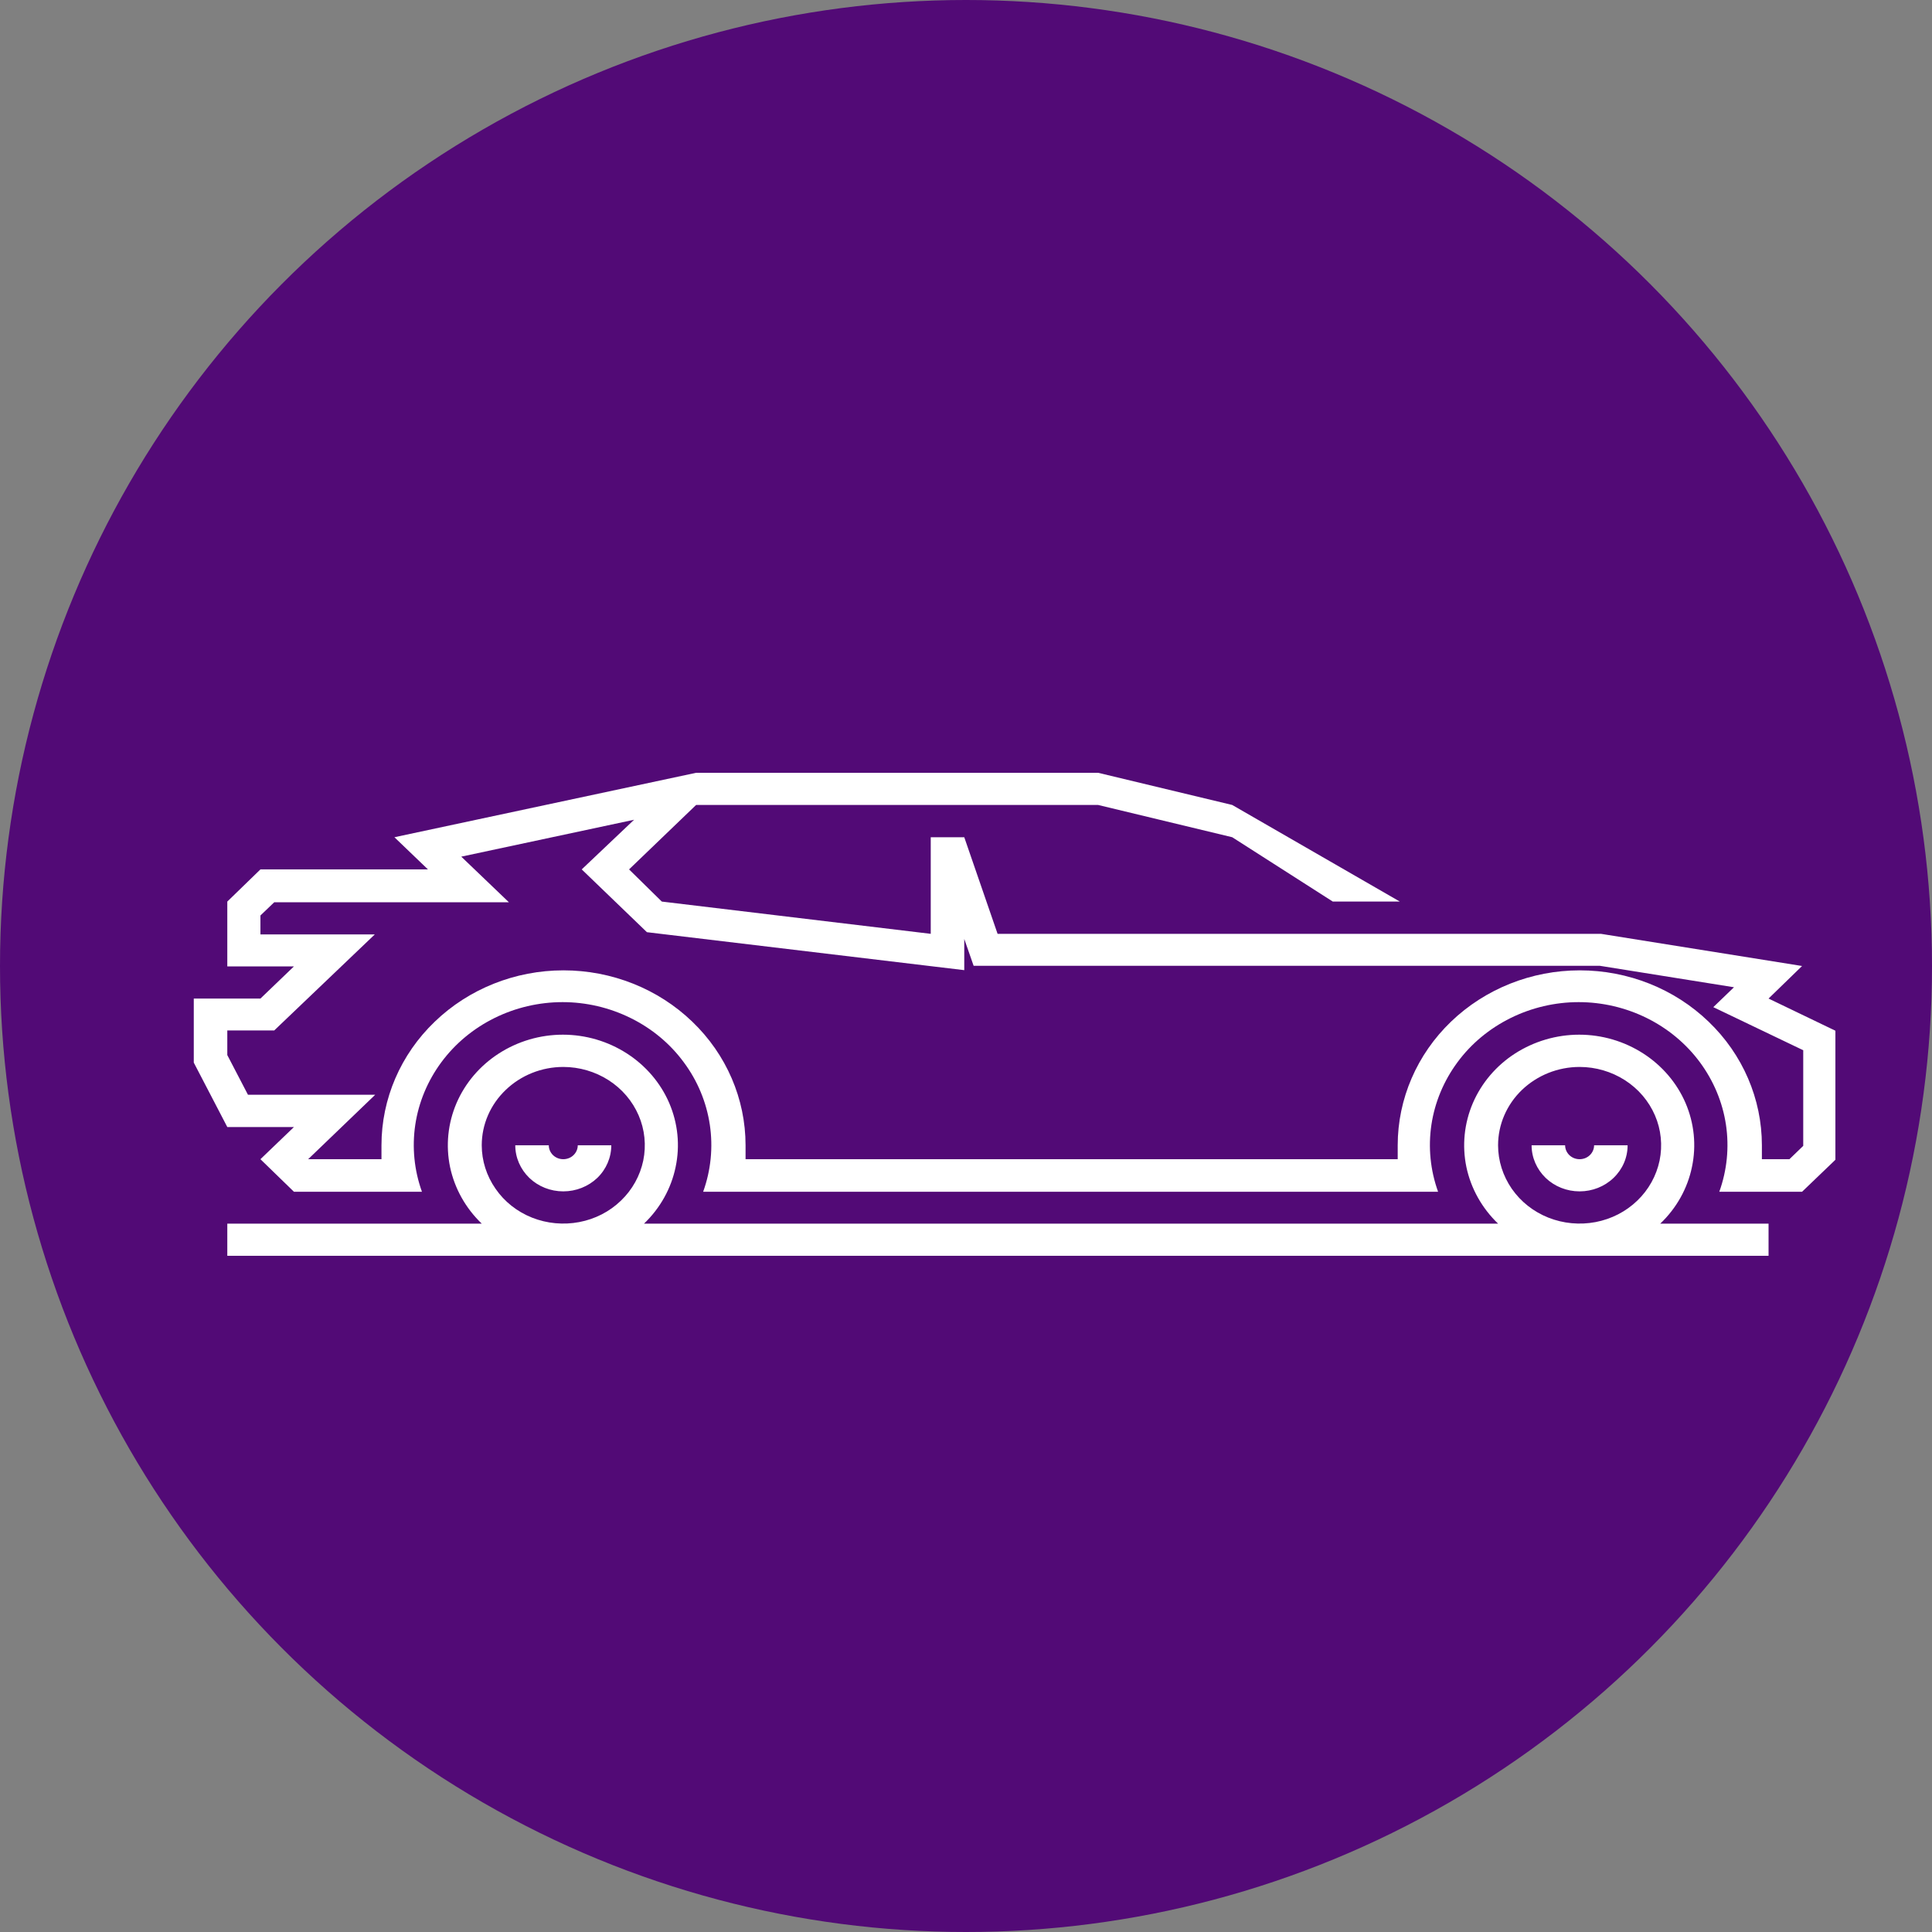
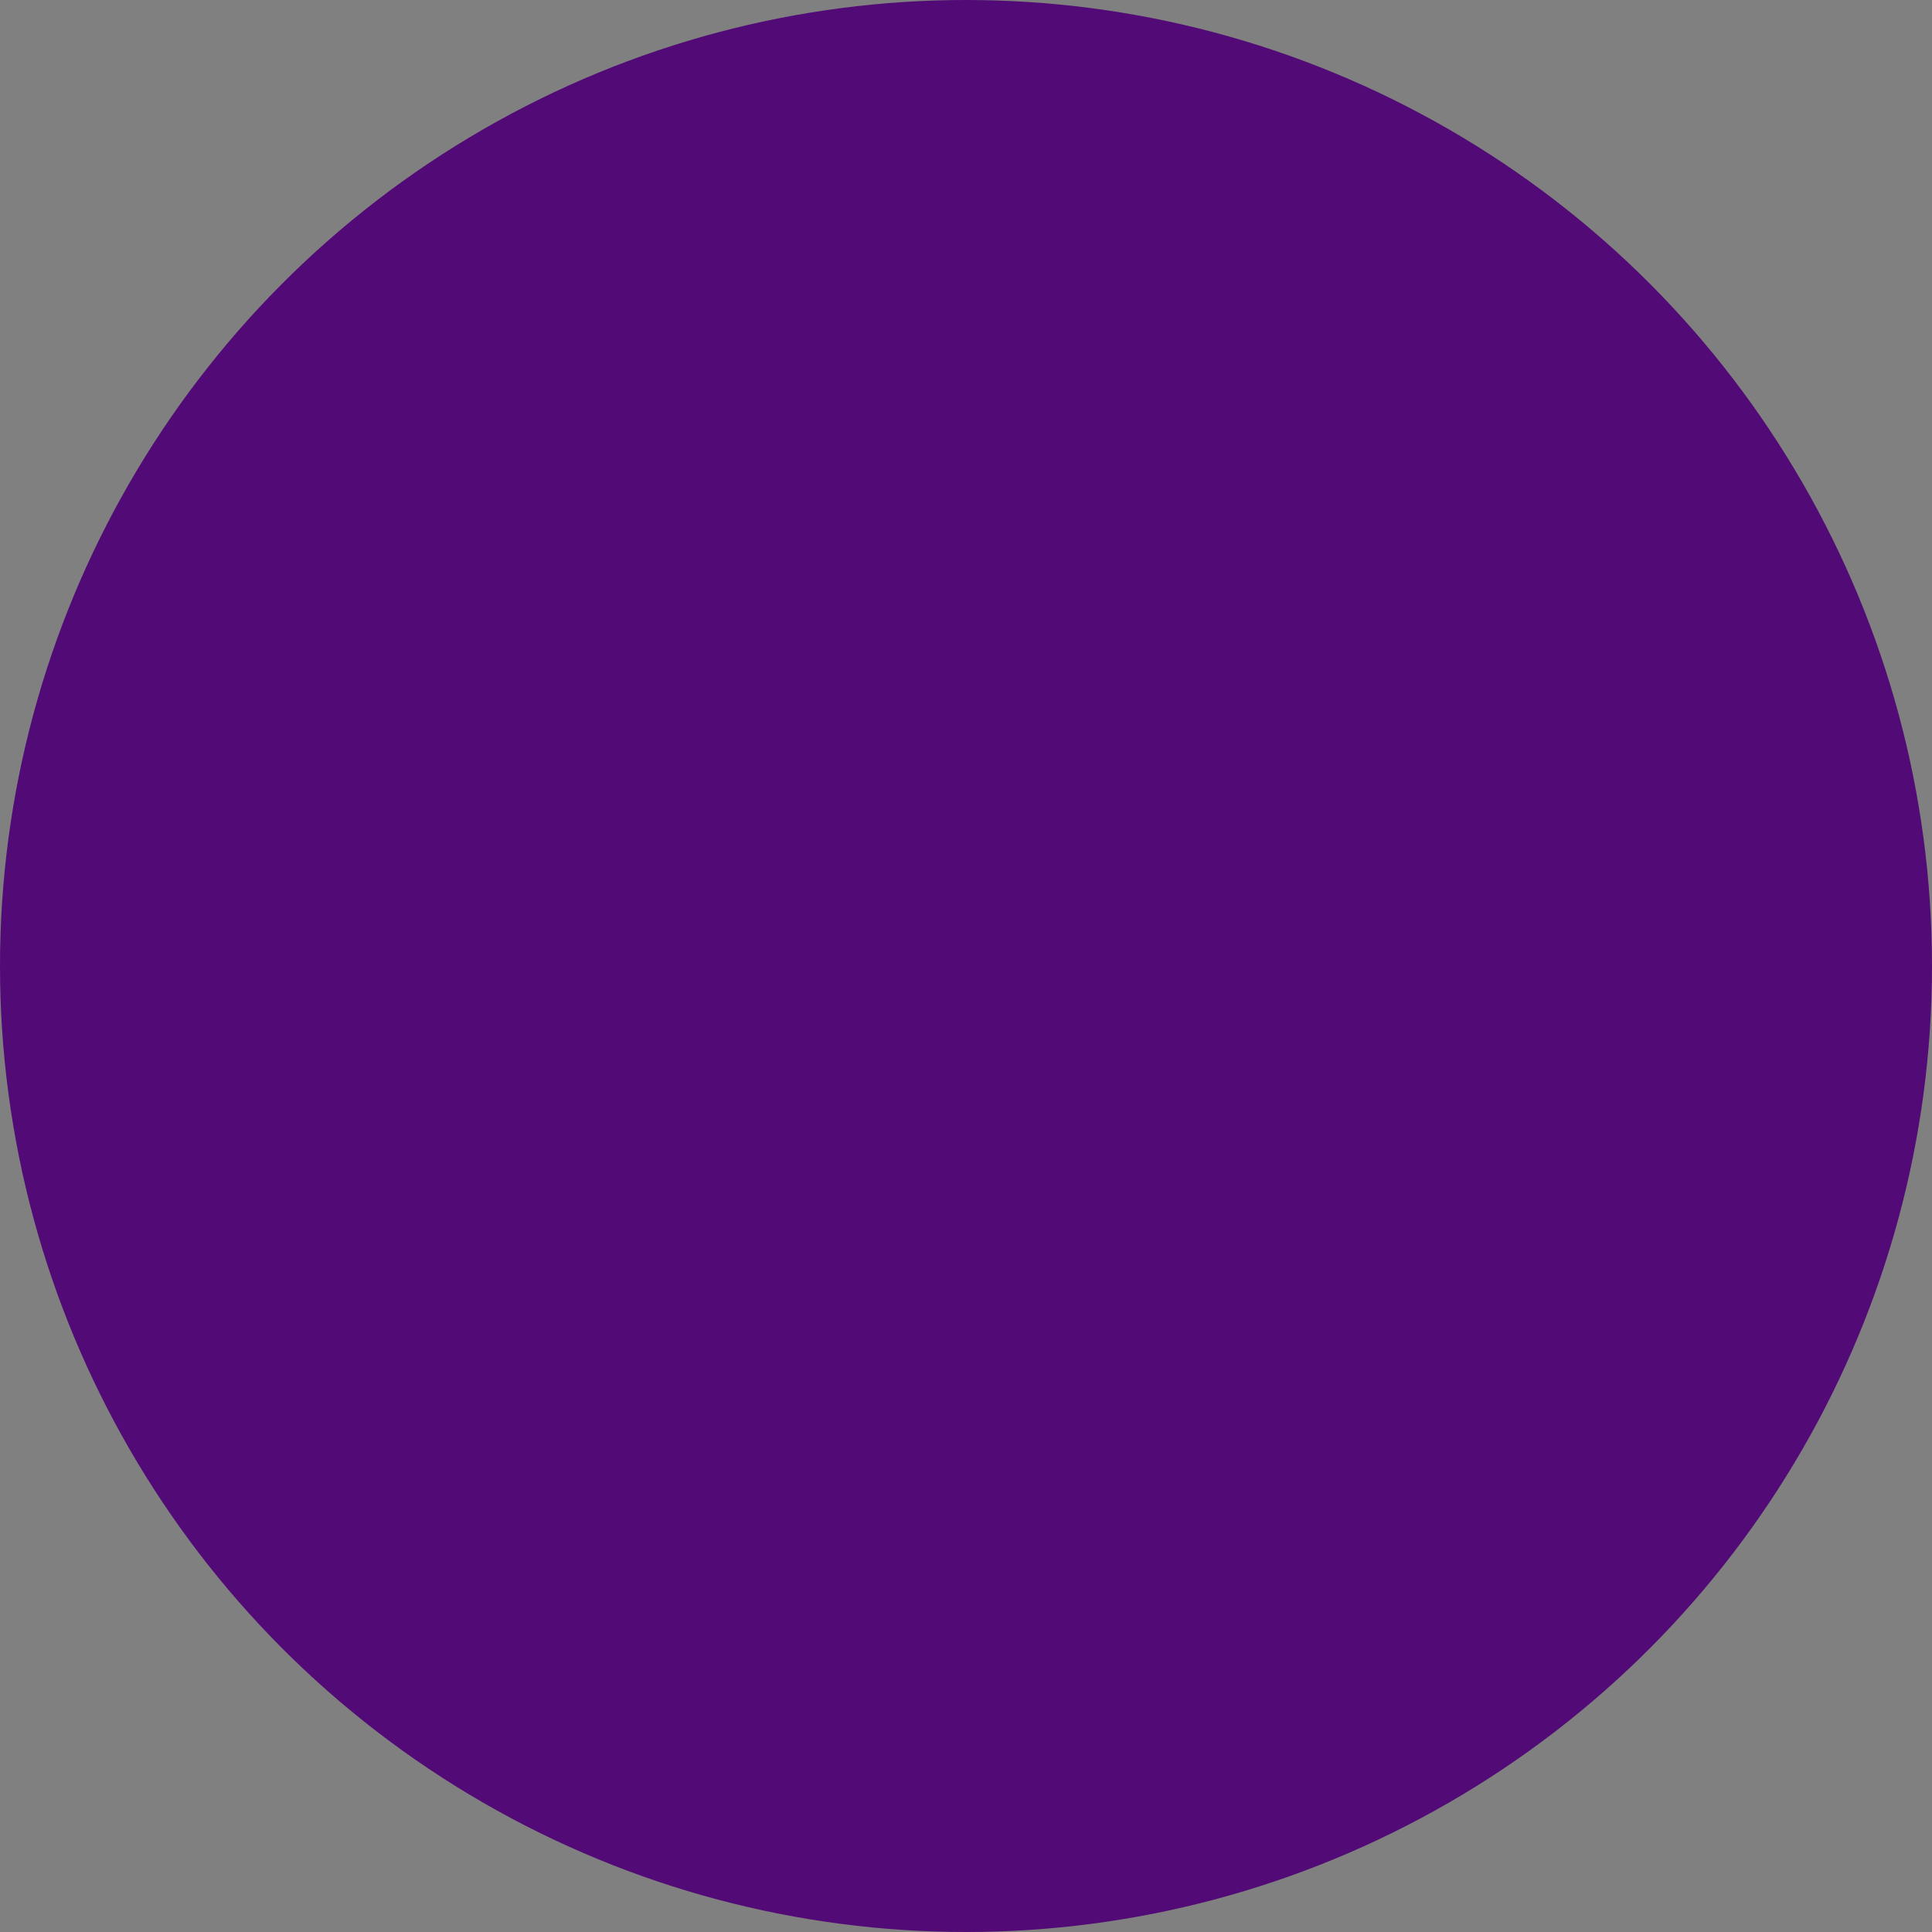
<svg xmlns="http://www.w3.org/2000/svg" width="20" height="20" viewBox="0 0 20 20" fill="none">
  <rect x="0" y="0" width="20" height="20" fill="#808080" stroke="none" />
  <circle cx="10" cy="10" r="10" fill="#520A76" />
  <g clip-path="url(#clip0)">
-     <path fill-rule="evenodd" clip-rule="evenodd" d="M2.353 12.667H4.987C4.82 12.507 4.706 12.303 4.659 12.081C4.613 11.859 4.636 11.629 4.726 11.419C4.816 11.21 4.969 11.031 5.165 10.905C5.361 10.779 5.591 10.711 5.827 10.711C6.063 10.711 6.293 10.779 6.489 10.905C6.685 11.031 6.838 11.21 6.928 11.419C7.018 11.629 7.041 11.859 6.994 12.081C6.948 12.303 6.834 12.507 6.667 12.667H15.508C15.341 12.507 15.227 12.303 15.18 12.081C15.134 11.859 15.157 11.629 15.247 11.419C15.337 11.21 15.489 11.031 15.685 10.905C15.882 10.779 16.112 10.711 16.348 10.711C16.584 10.711 16.814 10.779 17.01 10.905C17.206 11.031 17.359 11.21 17.449 11.419C17.539 11.629 17.562 11.859 17.515 12.081C17.469 12.303 17.355 12.507 17.187 12.667H18.308V13H2.353V12.667ZM16.849 11.856C16.849 11.983 16.797 12.104 16.703 12.194C16.61 12.283 16.484 12.333 16.352 12.333C16.22 12.333 16.094 12.283 16.001 12.194C15.908 12.104 15.855 11.983 15.855 11.856H16.202C16.202 11.894 16.218 11.931 16.246 11.958C16.274 11.985 16.312 12 16.352 12C16.392 12 16.43 11.985 16.458 11.958C16.486 11.931 16.502 11.894 16.502 11.856H16.849ZM16.352 11.045C16.519 11.045 16.682 11.093 16.821 11.182C16.96 11.271 17.068 11.398 17.132 11.546C17.196 11.694 17.212 11.857 17.18 12.014C17.147 12.171 17.067 12.316 16.949 12.429C16.831 12.543 16.68 12.62 16.517 12.651C16.353 12.682 16.183 12.666 16.029 12.605C15.875 12.544 15.743 12.44 15.65 12.306C15.558 12.173 15.508 12.016 15.508 11.856C15.508 11.641 15.597 11.435 15.755 11.283C15.914 11.131 16.128 11.045 16.352 11.045ZM6.328 11.856C6.328 11.983 6.276 12.104 6.183 12.194C6.089 12.283 5.963 12.333 5.831 12.333C5.699 12.333 5.573 12.283 5.48 12.194C5.387 12.104 5.334 11.983 5.334 11.856H5.681C5.681 11.894 5.697 11.931 5.725 11.958C5.753 11.985 5.791 12 5.831 12C5.871 12 5.909 11.985 5.937 11.958C5.965 11.931 5.981 11.894 5.981 11.856H6.328ZM5.831 11.045C5.998 11.045 6.161 11.093 6.3 11.182C6.439 11.271 6.547 11.398 6.611 11.546C6.675 11.694 6.691 11.857 6.659 12.014C6.626 12.171 6.546 12.316 6.428 12.429C6.31 12.543 6.16 12.62 5.996 12.651C5.832 12.682 5.662 12.666 5.508 12.605C5.354 12.544 5.222 12.44 5.13 12.306C5.037 12.173 4.987 12.016 4.987 11.856C4.987 11.641 5.076 11.435 5.235 11.283C5.393 11.131 5.607 11.045 5.831 11.045ZM2.696 12L3.043 11.667H2.353L2.006 11V10.337H2.696L3.043 10.004H2.353V9.333L2.696 9H4.43L4.083 8.667L7.206 8H11.368L12.756 8.333L14.491 9.333H13.797L12.756 8.667L11.368 8.333H7.206L6.512 9L6.851 9.333L9.635 9.667V8.667H9.982L10.327 9.667H16.573L18.655 10L18.308 10.337L19.002 10.671V12.004L18.655 12.337H17.798C17.878 12.115 17.902 11.877 17.867 11.643C17.832 11.41 17.739 11.188 17.597 10.996C17.454 10.803 17.266 10.647 17.048 10.539C16.83 10.431 16.588 10.374 16.342 10.374C16.097 10.374 15.855 10.431 15.637 10.539C15.419 10.647 15.23 10.803 15.088 10.996C14.946 11.188 14.853 11.41 14.818 11.643C14.783 11.877 14.807 12.115 14.887 12.337H7.279C7.359 12.115 7.383 11.877 7.348 11.643C7.313 11.41 7.221 11.188 7.078 10.996C6.936 10.803 6.748 10.647 6.529 10.539C6.311 10.431 6.069 10.374 5.824 10.374C5.578 10.374 5.336 10.431 5.118 10.539C4.9 10.647 4.712 10.803 4.569 10.996C4.427 11.188 4.334 11.41 4.299 11.643C4.264 11.877 4.288 12.115 4.368 12.337H3.043L2.696 12ZM3.186 12H3.949C3.949 11.953 3.949 11.905 3.949 11.856C3.949 11.376 4.147 10.915 4.501 10.576C4.854 10.236 5.333 10.045 5.833 10.045C6.333 10.045 6.813 10.236 7.166 10.576C7.52 10.915 7.718 11.376 7.718 11.856C7.718 11.905 7.718 11.953 7.718 12H14.469C14.469 11.953 14.469 11.905 14.469 11.856C14.469 11.376 14.668 10.915 15.021 10.576C15.375 10.236 15.854 10.045 16.354 10.045C16.854 10.045 17.334 10.236 17.687 10.576C18.041 10.915 18.239 11.376 18.239 11.856C18.239 11.905 18.239 11.953 18.239 12H18.524L18.667 11.862V10.872L17.736 10.426L17.95 10.22L16.562 9.998H10.079L9.982 9.72V10.043L6.697 9.65L6.022 9L6.564 8.486L4.775 8.868L5.268 9.34H2.839L2.696 9.477V9.673H3.88L2.839 10.667H2.353V10.922L2.567 11.333H3.884L3.19 12H3.186Z" fill="white" />
-   </g>
+     </g>
  <defs>
    <clipPath id="clip0">
-       <rect width="17" height="5" fill="white" transform="translate(2 8)" />
-     </clipPath>
+       </clipPath>
  </defs>
</svg>